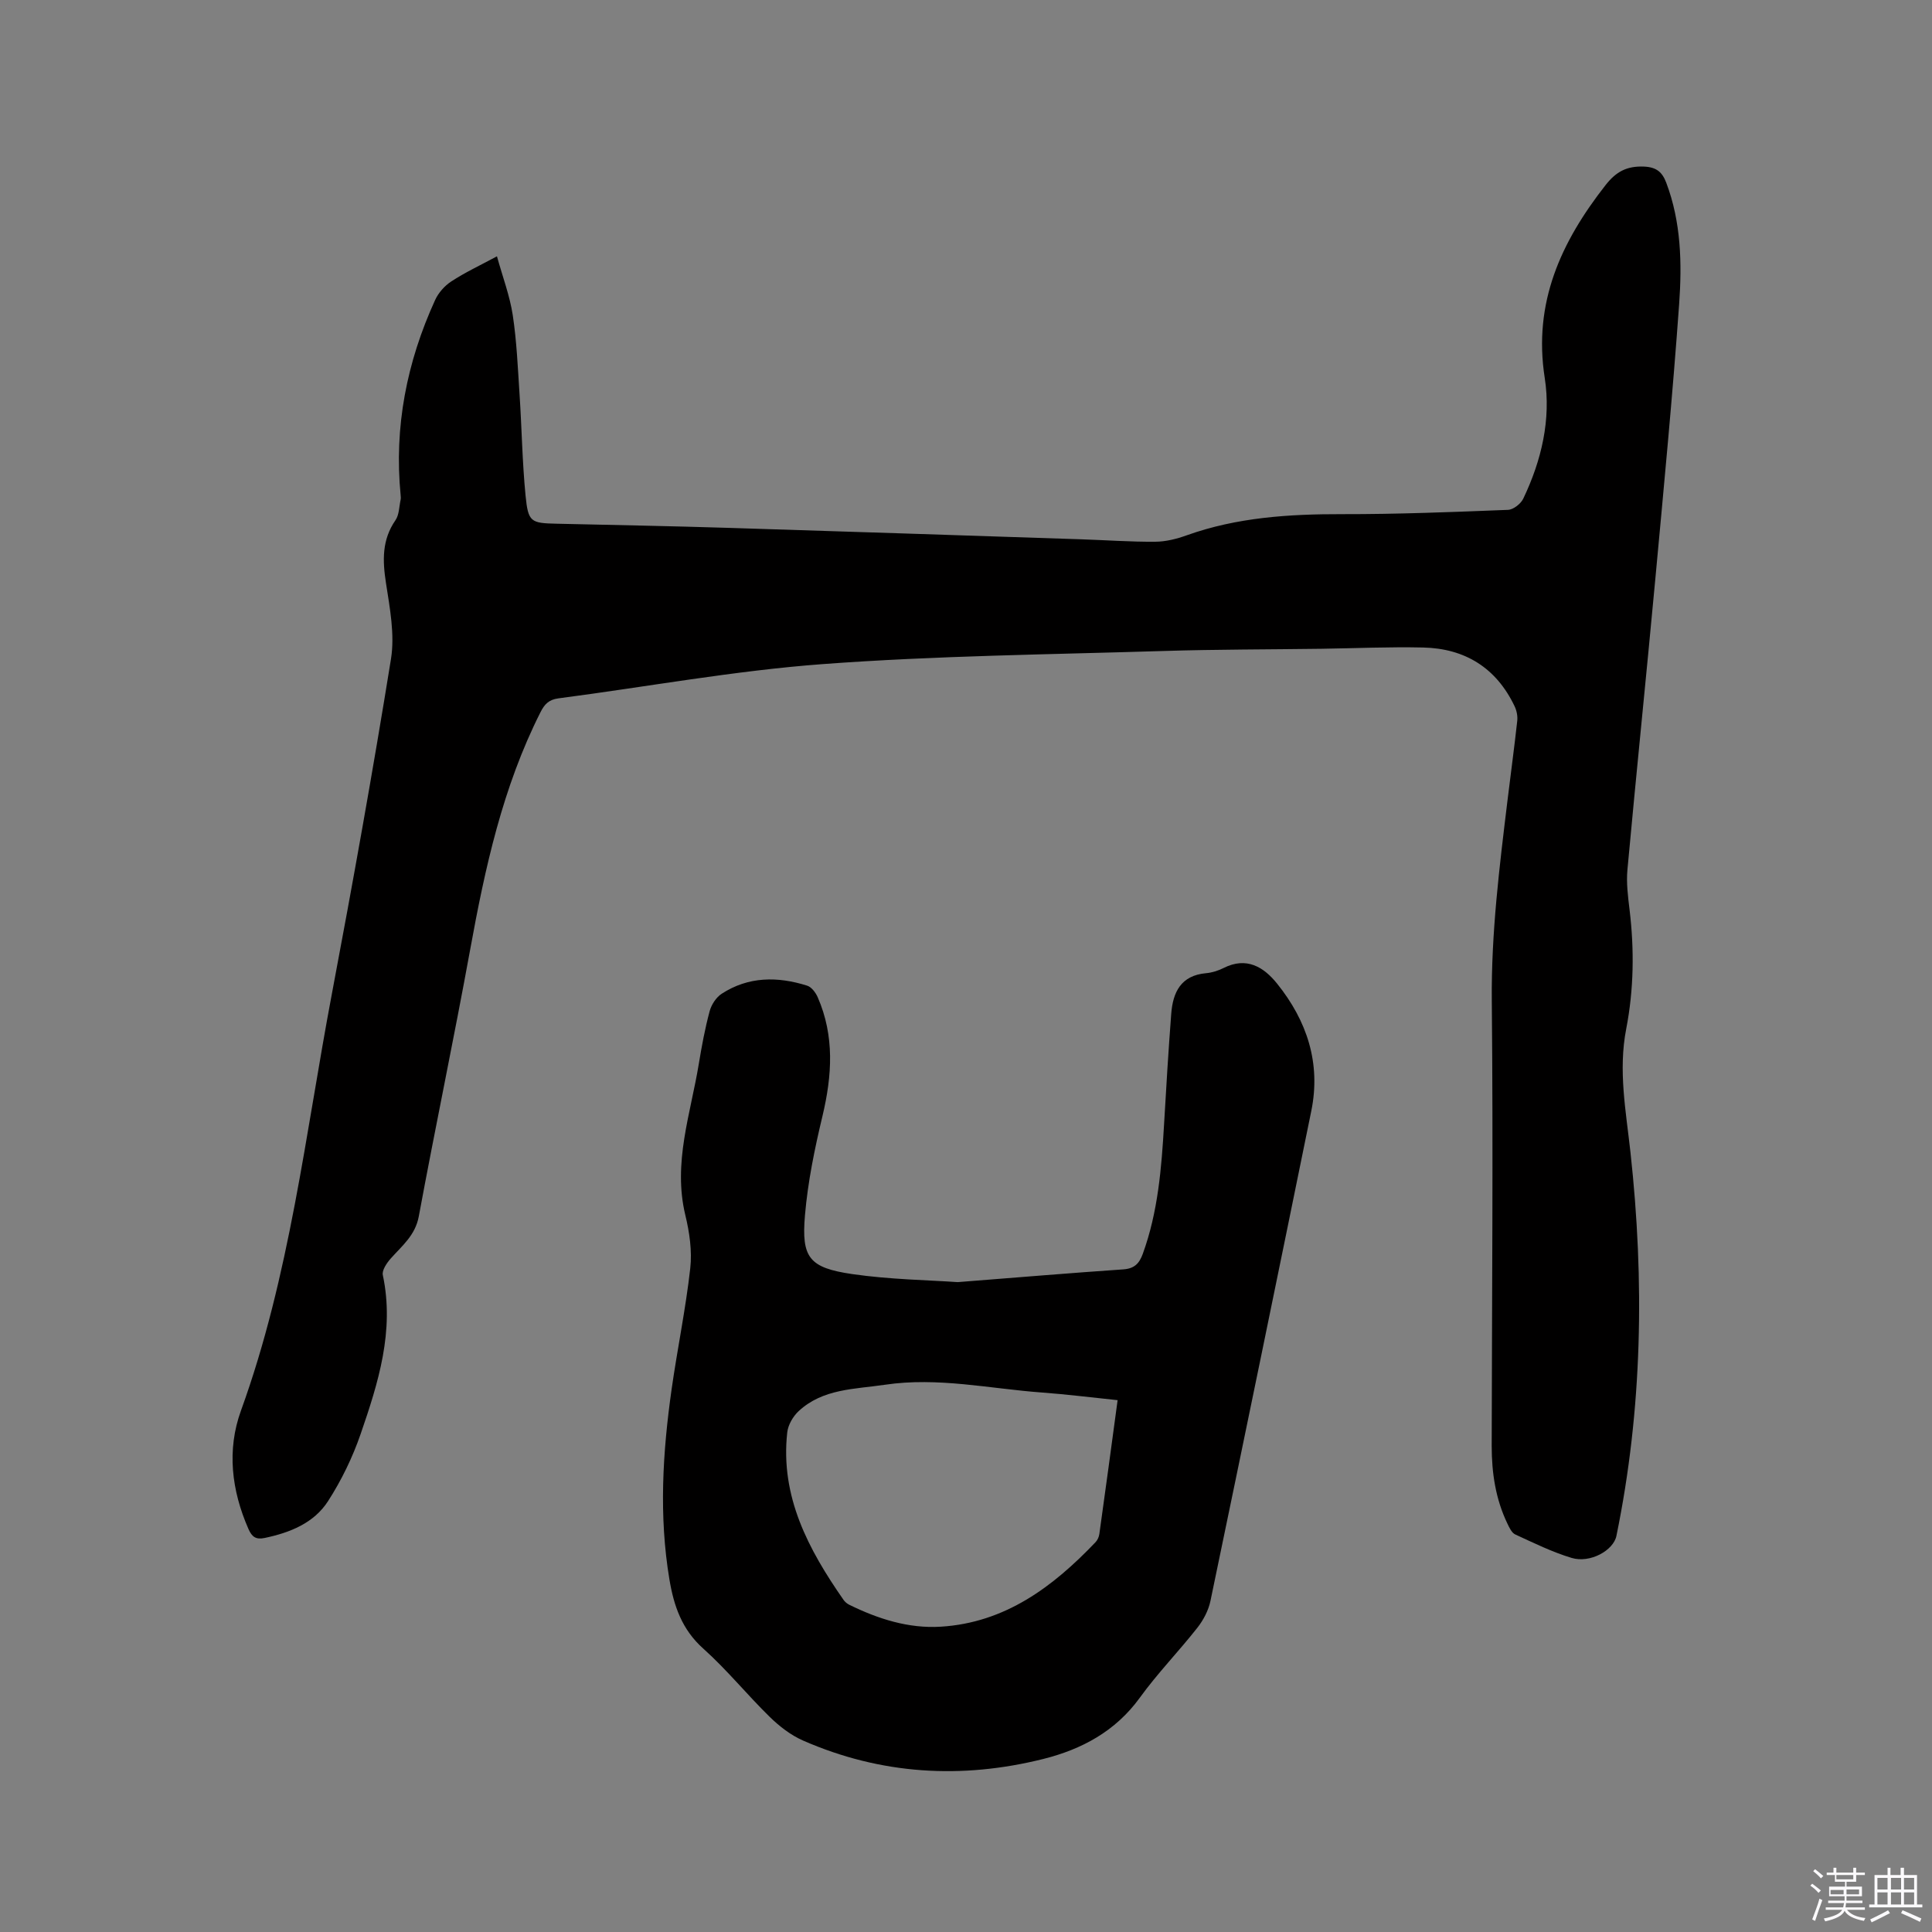
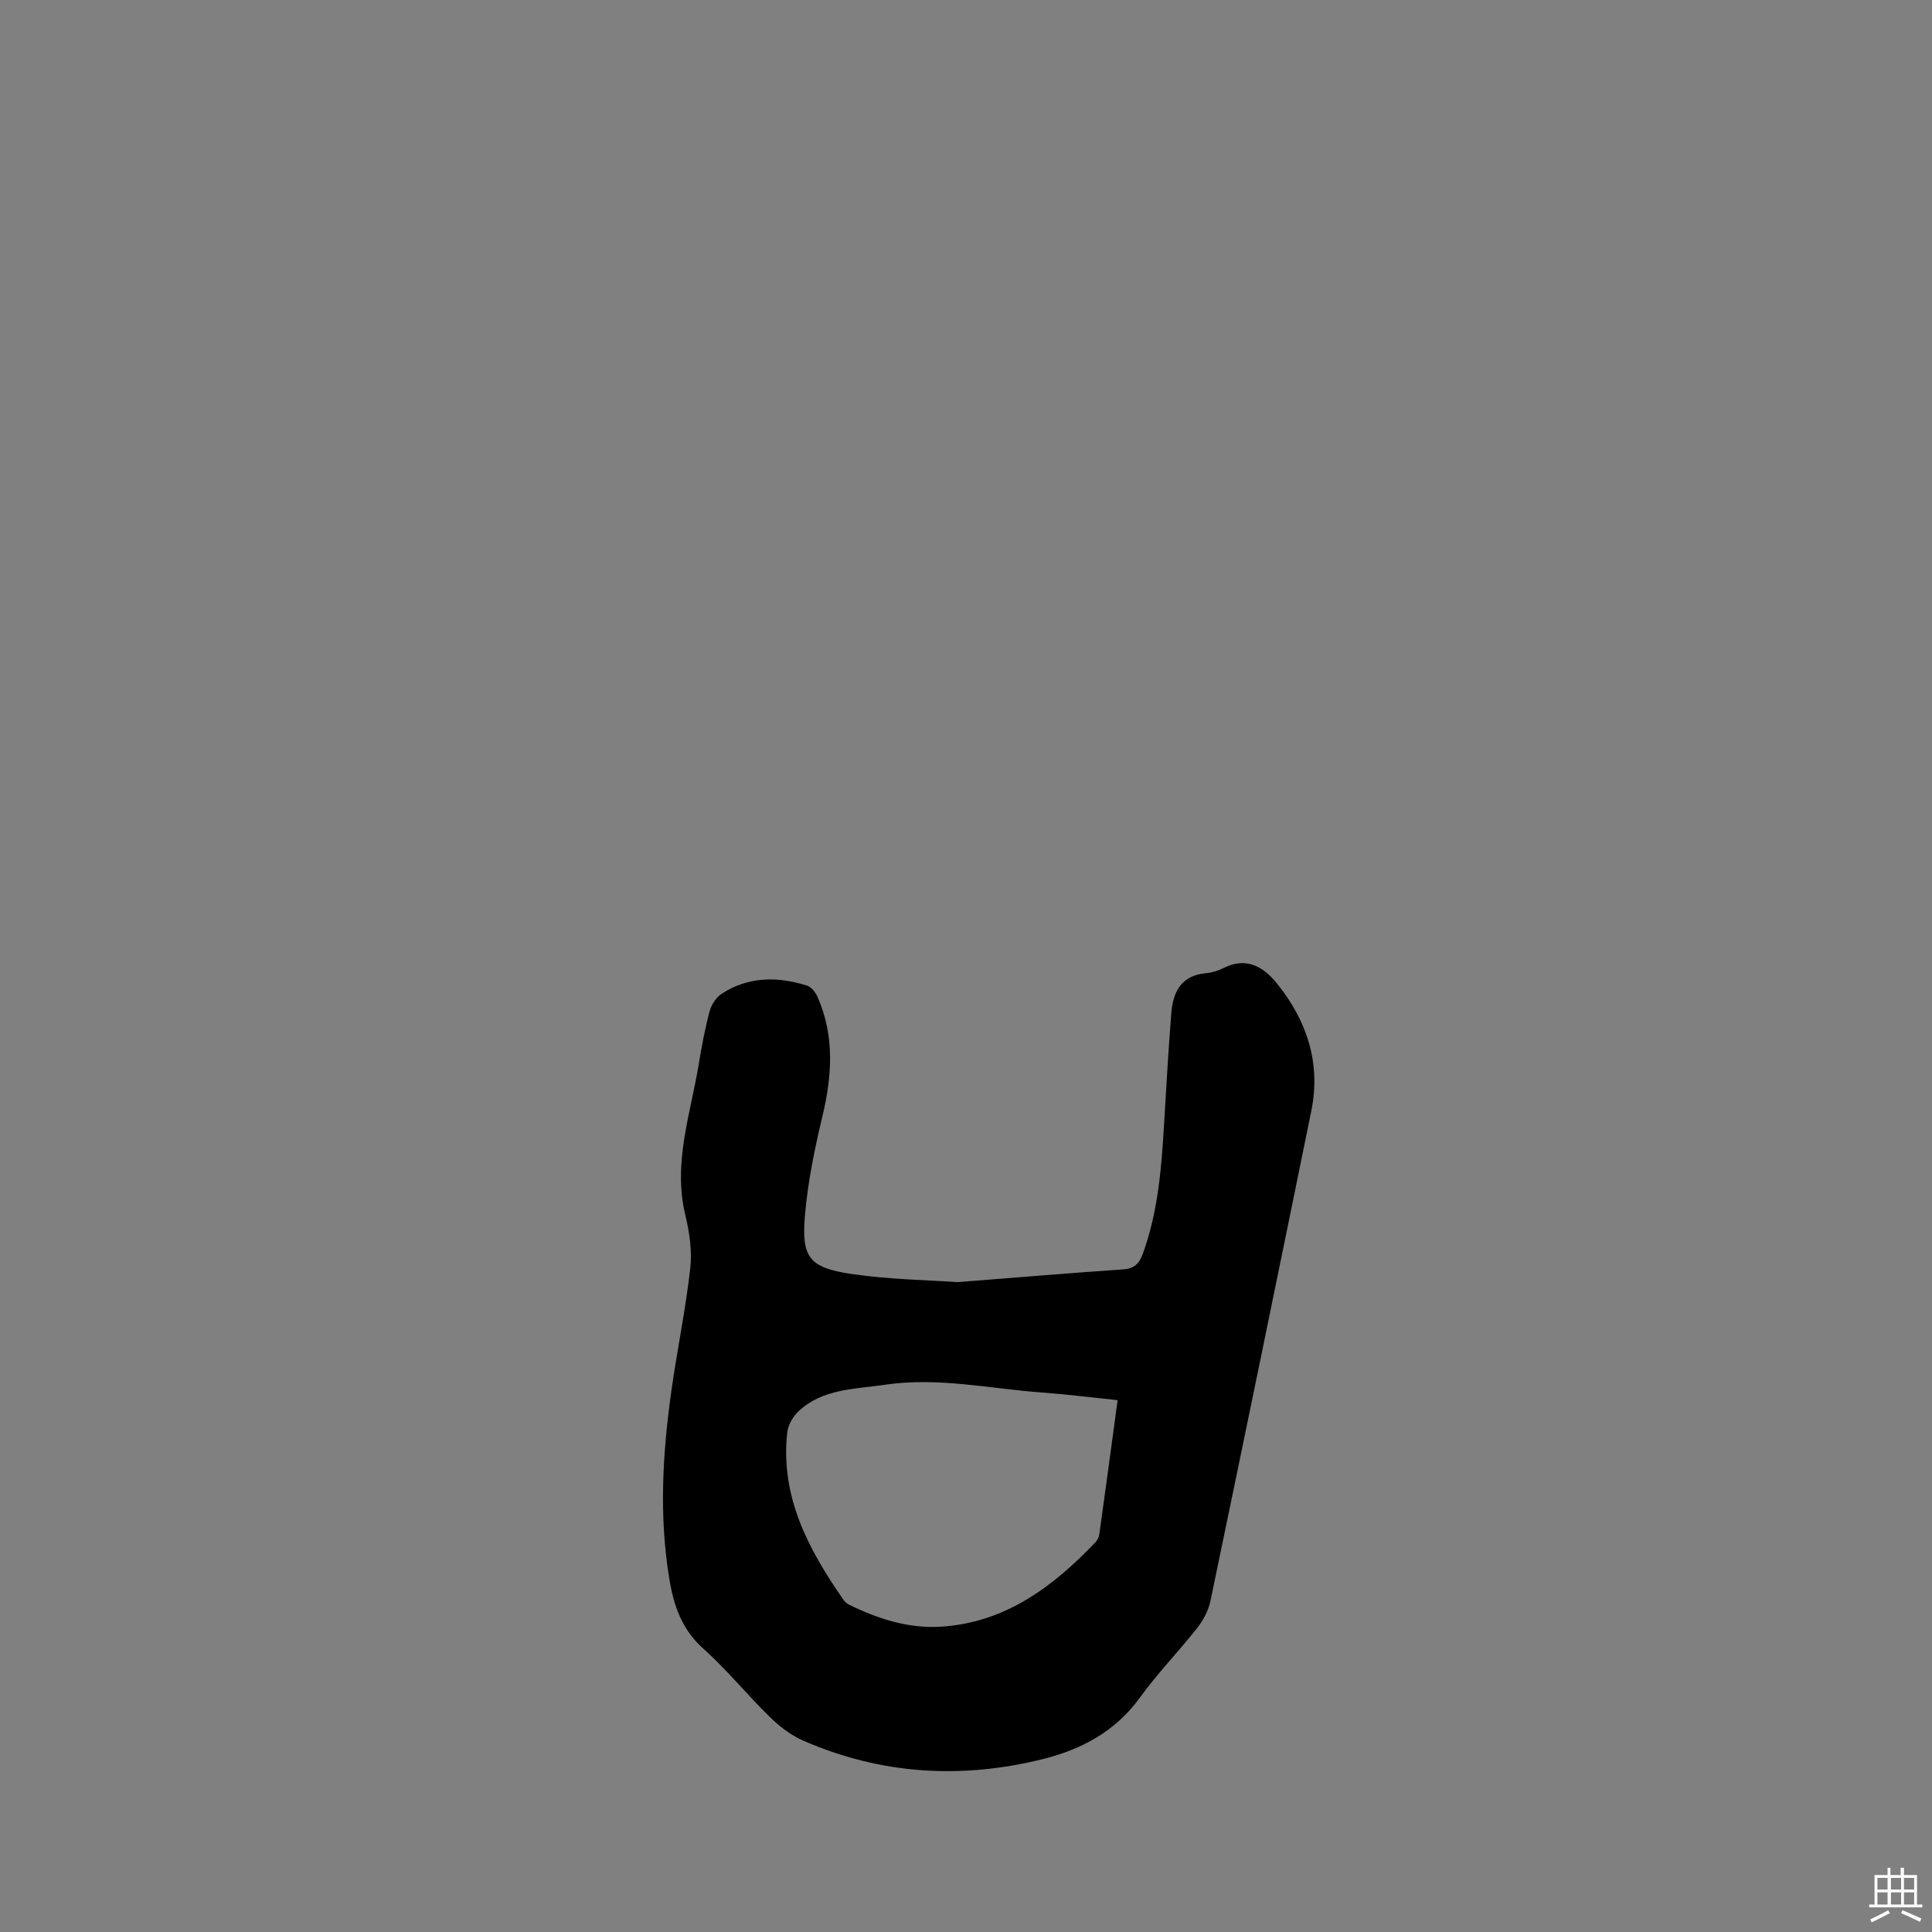
<svg xmlns="http://www.w3.org/2000/svg" enable-background="new 0 0 400 400" viewBox="0 0 400 400">
  <rect x="0" y="0" width="400" height="400" fill="#808080" stroke="none" />
-   <path d="m374.8 390.4.4-.4c.7.5 1.3 1 1.8 1.4l-.5.5c-.5-.6-1.1-1.1-1.7-1.5zm1 7.3-.6-.3c.5-1.4 1.1-2.8 1.5-4.3.2.1.4.2.6.3-.5 1.3-1 2.8-1.5 4.3zm-.4-10.3.4-.4c.4.3 1 .8 1.7 1.4l-.5.5c-.4-.5-1-1-1.6-1.5zm2.5.3h1.7v-1h.6v1h3.5v-1h.6v1h1.8v.5h-1.8v1.4h-2v1h3.2v2h-3.2v.9h3.3v.5h-3.4c0 .3-.1.6-.1.9h4v.5h-3.7c.7.9 1.9 1.5 3.8 1.7-.1.2-.2.4-.3.6-2.1-.4-3.5-1.1-4-2.1-.4 1-1.8 1.7-4 2.2-.1-.2-.2-.4-.3-.6 2.1-.4 3.4-1 3.8-1.8h-3.4v-.5h3.6c.1-.3.1-.6.2-.9h-3.3v-.5h3.4c0-.3 0-.6 0-.9h-3.2v-2h3.3v-1h-2.1v-1.4h-1.7v-.5zm1.1 3.5v1h2.7c0-.3 0-.4 0-.4 0-.1 0-.2 0-.2 0-.1 0-.2 0-.3h-2.7zm1.2-3v.9h3.5v-.9zm4.7 3h-2.6v.6.4h2.6z" fill="#fbfafc" />
  <path d="m393.6 386.7h.6v1.5h2.7v6.1h1.1v.6h-11v-.6h1.1v-6.1h2.7v-1.5h.6v1.5h2.1v-1.5zm-2.7 8.8.4.6c-1.2.6-2.5 1.3-3.8 1.9-.1-.2-.2-.4-.3-.6 1.2-.6 2.5-1.2 3.7-1.9zm-2.2-6.7v2.4h2.1v-2.4zm0 3v2.5h2.1v-2.5zm2.8-3v2.4h2.1v-2.4zm0 3v2.5h2.1v-2.5zm6 6.1c-1.4-.7-2.7-1.3-3.9-1.8l.3-.6c1.5.6 2.7 1.2 3.9 1.7zm-1.2-9.1h-2.1v2.4h2.1zm-2.1 3v2.5h2.1v-2.5z" fill="#fbfafc" />
  <g fill="#010000">
-     <path d="m102.89 53.07c1.19 4.31 2.66 8.17 3.27 12.17.82 5.43 1.05 10.95 1.41 16.44.46 6.97.56 13.98 1.24 20.92.54 5.51 1.08 5.71 6.46 5.83 11.87.27 23.73.49 35.6.86 24.36.75 48.71 1.57 73.07 2.37 5.08.17 10.16.54 15.24.5 2.17-.01 4.43-.58 6.49-1.32 10.45-3.74 21.25-4.41 32.23-4.39 11.44.02 22.88-.44 34.32-.89 1.1-.04 2.64-1.25 3.15-2.31 3.78-7.9 5.79-16.42 4.45-25.01-2.43-15.59 3.37-28.14 12.59-39.91 2.19-2.8 4.4-3.98 7.95-3.84 2.62.11 3.79 1.16 4.62 3.34 3.08 8.14 3.27 16.68 2.67 25.12-1.36 19.02-3.18 38-4.94 56.99-1.86 20.05-3.93 40.09-5.77 60.14-.25 2.71.11 5.51.44 8.24 1 8.28.89 16.54-.69 24.7-1.68 8.63-.05 17.04.88 25.55 2.92 26.61 2.49 53.12-2.91 79.43-.62 3.01-5.45 5.7-9.27 4.55-4.02-1.21-7.85-3.1-11.68-4.86-.73-.34-1.22-1.42-1.62-2.25-2.44-5.07-3.25-10.48-3.25-16.06.05-30.75.32-61.51.02-92.26-.13-13.97 1.59-27.7 3.26-41.47.66-5.47 1.41-10.93 2.01-16.41.11-.98-.12-2.12-.55-3.02-3.79-7.95-10.27-11.97-18.95-12.16-6.99-.16-13.99.16-20.98.26-10.92.15-21.84.12-32.75.46-23.51.73-47.06.97-70.5 2.71-18.34 1.36-36.53 4.72-54.8 7.1-1.98.26-2.87 1.22-3.7 2.87-7.83 15.51-11.48 32.22-14.56 49.16-3.36 18.43-7.22 36.77-10.63 55.2-.73 3.96-3.47 6.1-5.83 8.76-.82.93-1.83 2.42-1.62 3.41 2.45 11.56-.94 22.3-4.6 32.92-1.67 4.84-3.97 9.58-6.74 13.88-2.93 4.56-7.89 6.53-13.13 7.63-1.78.37-2.62-.19-3.35-1.86-3.52-8.01-4.5-16.38-1.55-24.51 10.12-27.91 13.34-57.28 18.8-86.17 4.36-23.1 8.52-46.25 12.26-69.46.81-5.06-.24-10.53-1.04-15.72-.72-4.66-.85-8.92 1.97-13 .77-1.12.75-2.79 1.06-4.21.07-.3.04-.64.01-.95-1.39-14.14 1.27-27.59 7.14-40.43.68-1.49 1.96-2.94 3.34-3.84 2.78-1.83 5.84-3.26 9.46-5.2z" />
    <path d="m198.28 265.45c12.75-1 23.51-1.9 34.29-2.64 2.28-.16 3.3-1.2 4.03-3.21 3.16-8.69 3.88-17.76 4.41-26.87.44-7.61.9-15.23 1.48-22.83.34-4.47 2.01-7.95 7.21-8.41 1.24-.11 2.52-.52 3.64-1.08 4.74-2.39 8.3-.21 11.07 3.24 6.18 7.69 9.1 16.46 7.08 26.36-6.89 33.83-13.84 67.65-20.88 101.45-.41 1.96-1.46 3.96-2.71 5.55-3.87 4.92-8.26 9.43-11.92 14.49-5.04 6.96-12.06 10.69-19.96 12.67-16.93 4.24-33.64 3.25-49.74-3.8-2.54-1.11-4.9-2.94-6.9-4.89-4.7-4.59-8.86-9.76-13.75-14.13-4.45-3.97-6.12-8.85-7.04-14.38-2.19-13.13-1.4-26.21.45-39.27 1.19-8.39 2.93-16.71 3.87-25.12.4-3.59-.16-7.45-1.02-11-2.61-10.81 1.09-20.96 2.79-31.32.6-3.66 1.28-7.31 2.24-10.89.36-1.35 1.34-2.87 2.49-3.62 5.55-3.61 11.6-3.61 17.7-1.68.9.28 1.76 1.43 2.18 2.38 3.52 8.05 2.99 16.22 1 24.59-1.62 6.76-3.04 13.65-3.63 20.56-.76 8.82.88 10.88 9.81 12.19 7.83 1.13 15.81 1.24 21.81 1.66zm33.11 24.44c-5.52-.57-10.56-1.21-15.62-1.58-10.84-.79-21.58-3.25-32.57-1.61-6.27.93-12.82.79-17.85 5.46-1.17 1.09-2.19 2.85-2.36 4.41-1.47 13.31 4.4 24.24 11.65 34.66.29.42.73.79 1.19 1.02 5.97 2.93 12.27 4.95 18.94 4.54 13.34-.82 23.25-8.26 32.06-17.51.41-.43.7-1.1.78-1.69 1.28-9.11 2.5-18.22 3.78-27.7z" />
  </g>
</svg>